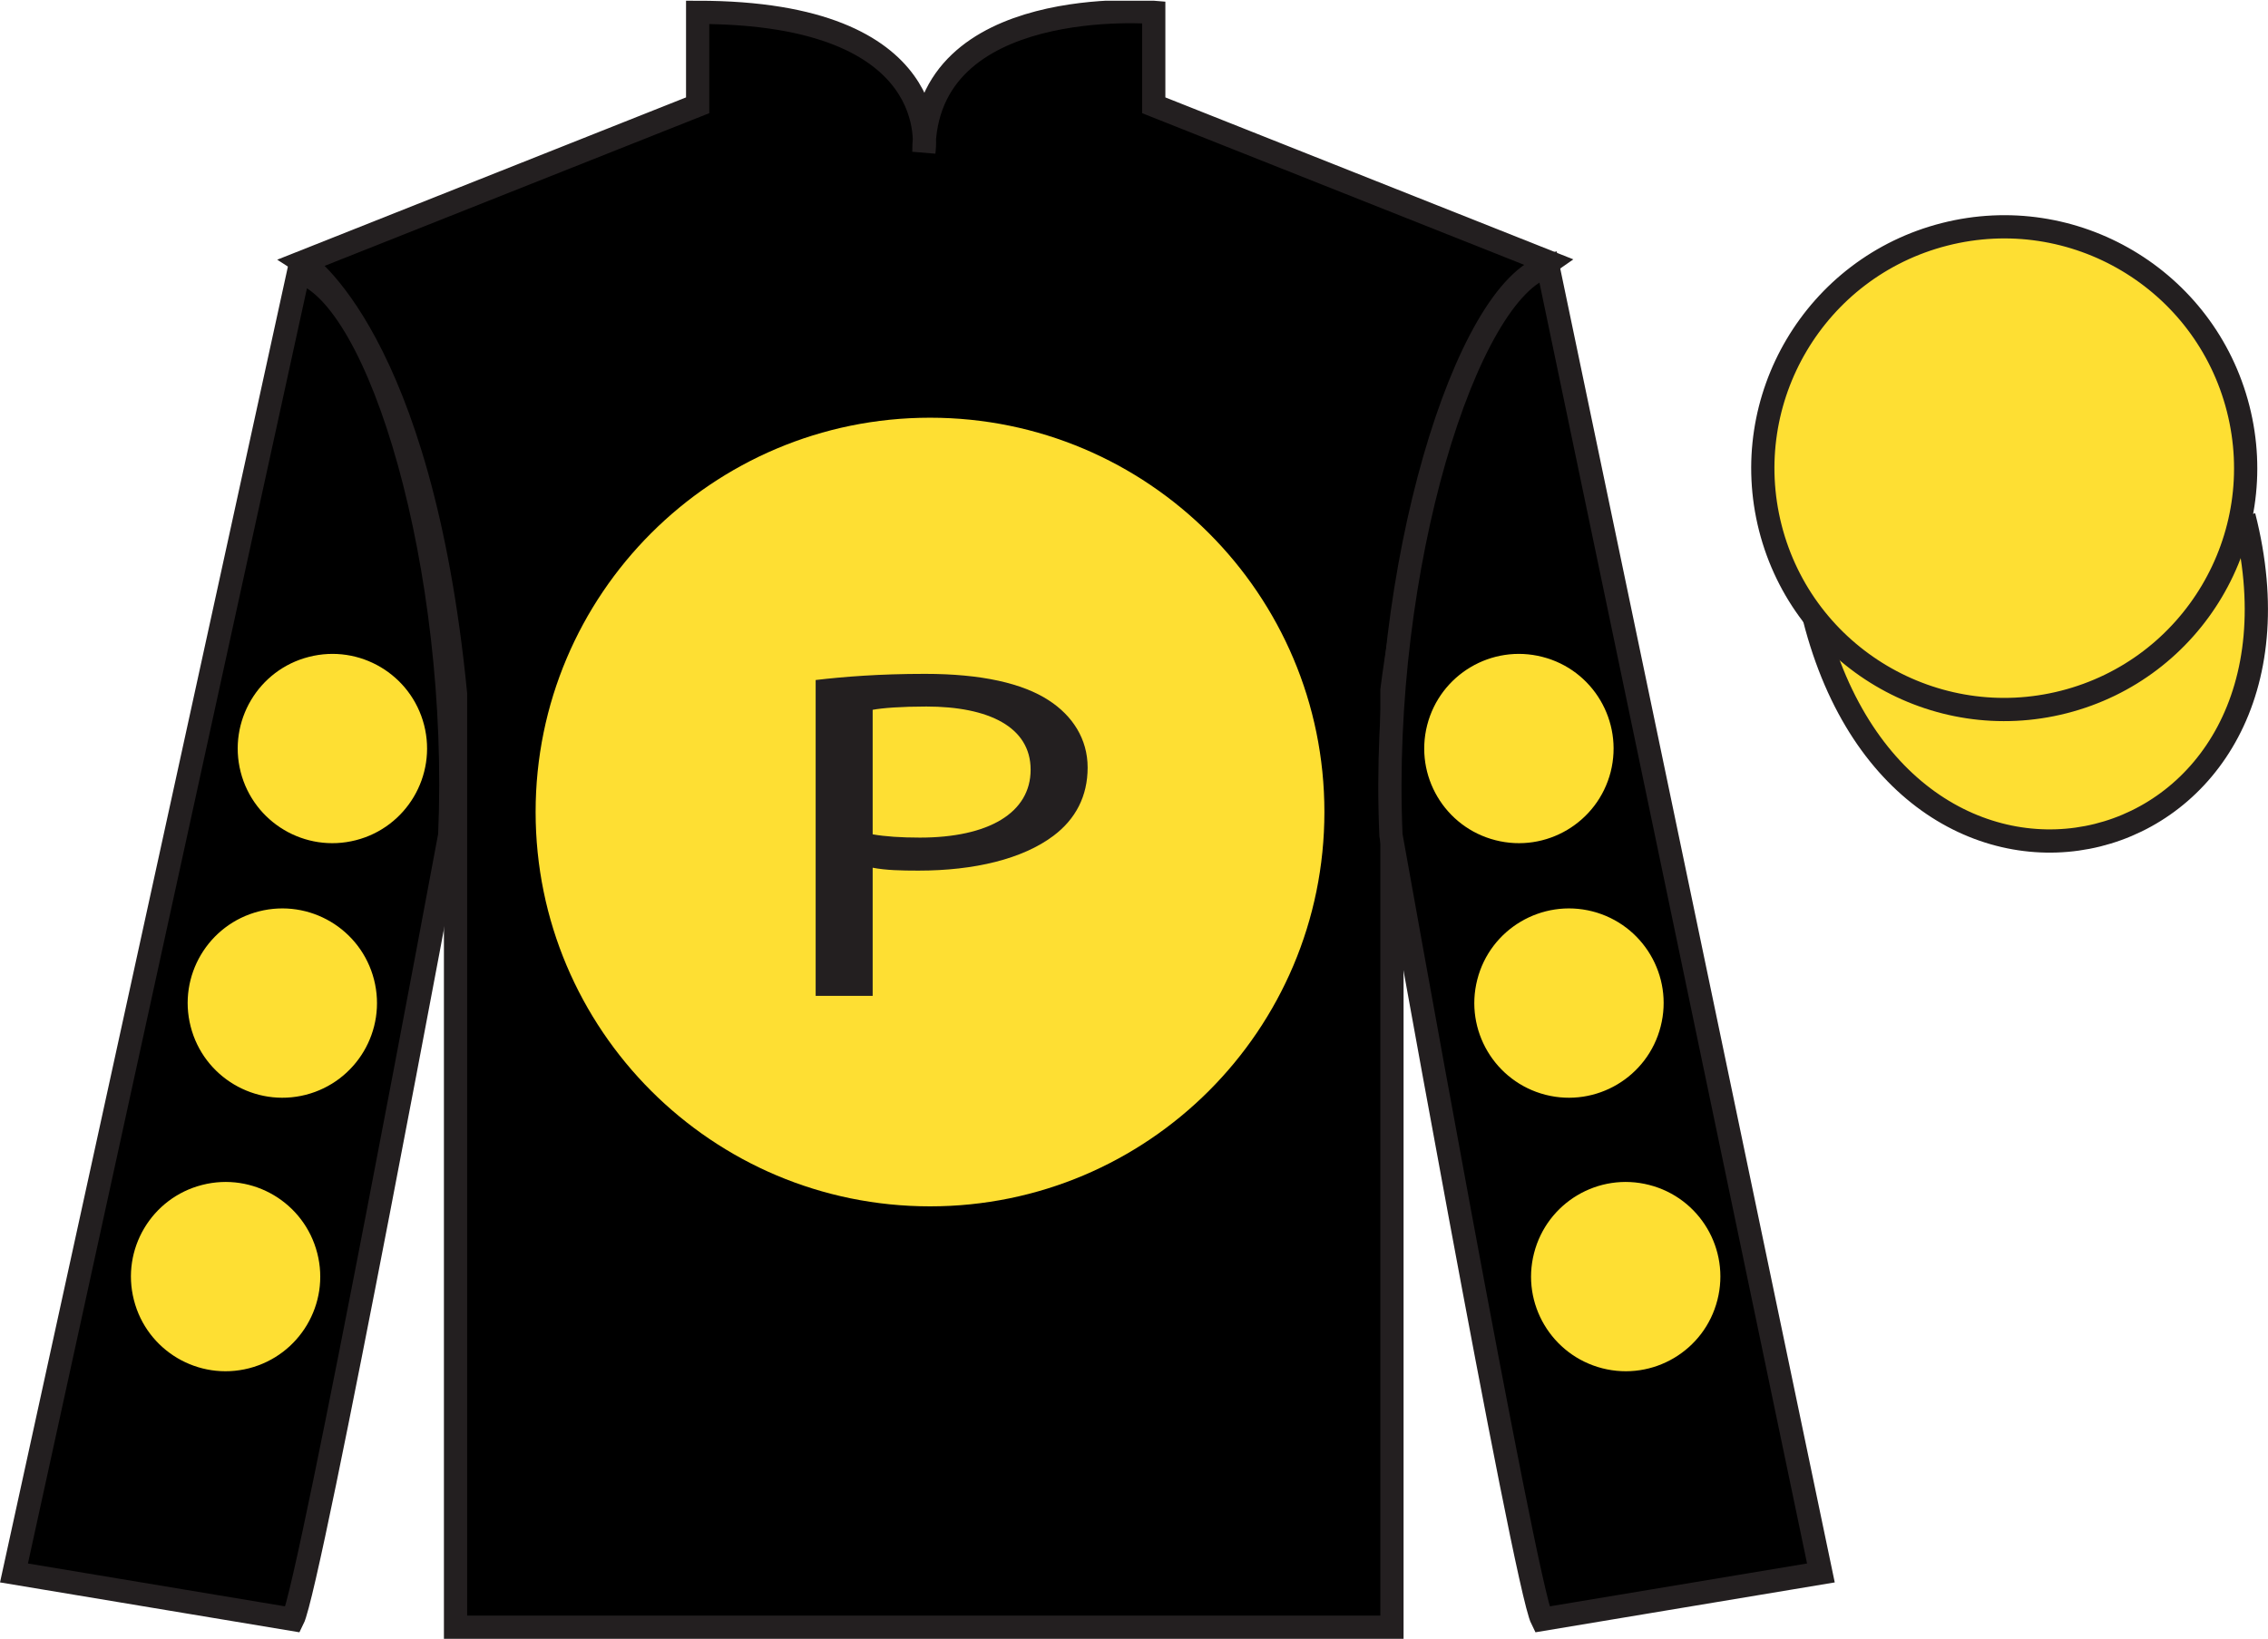
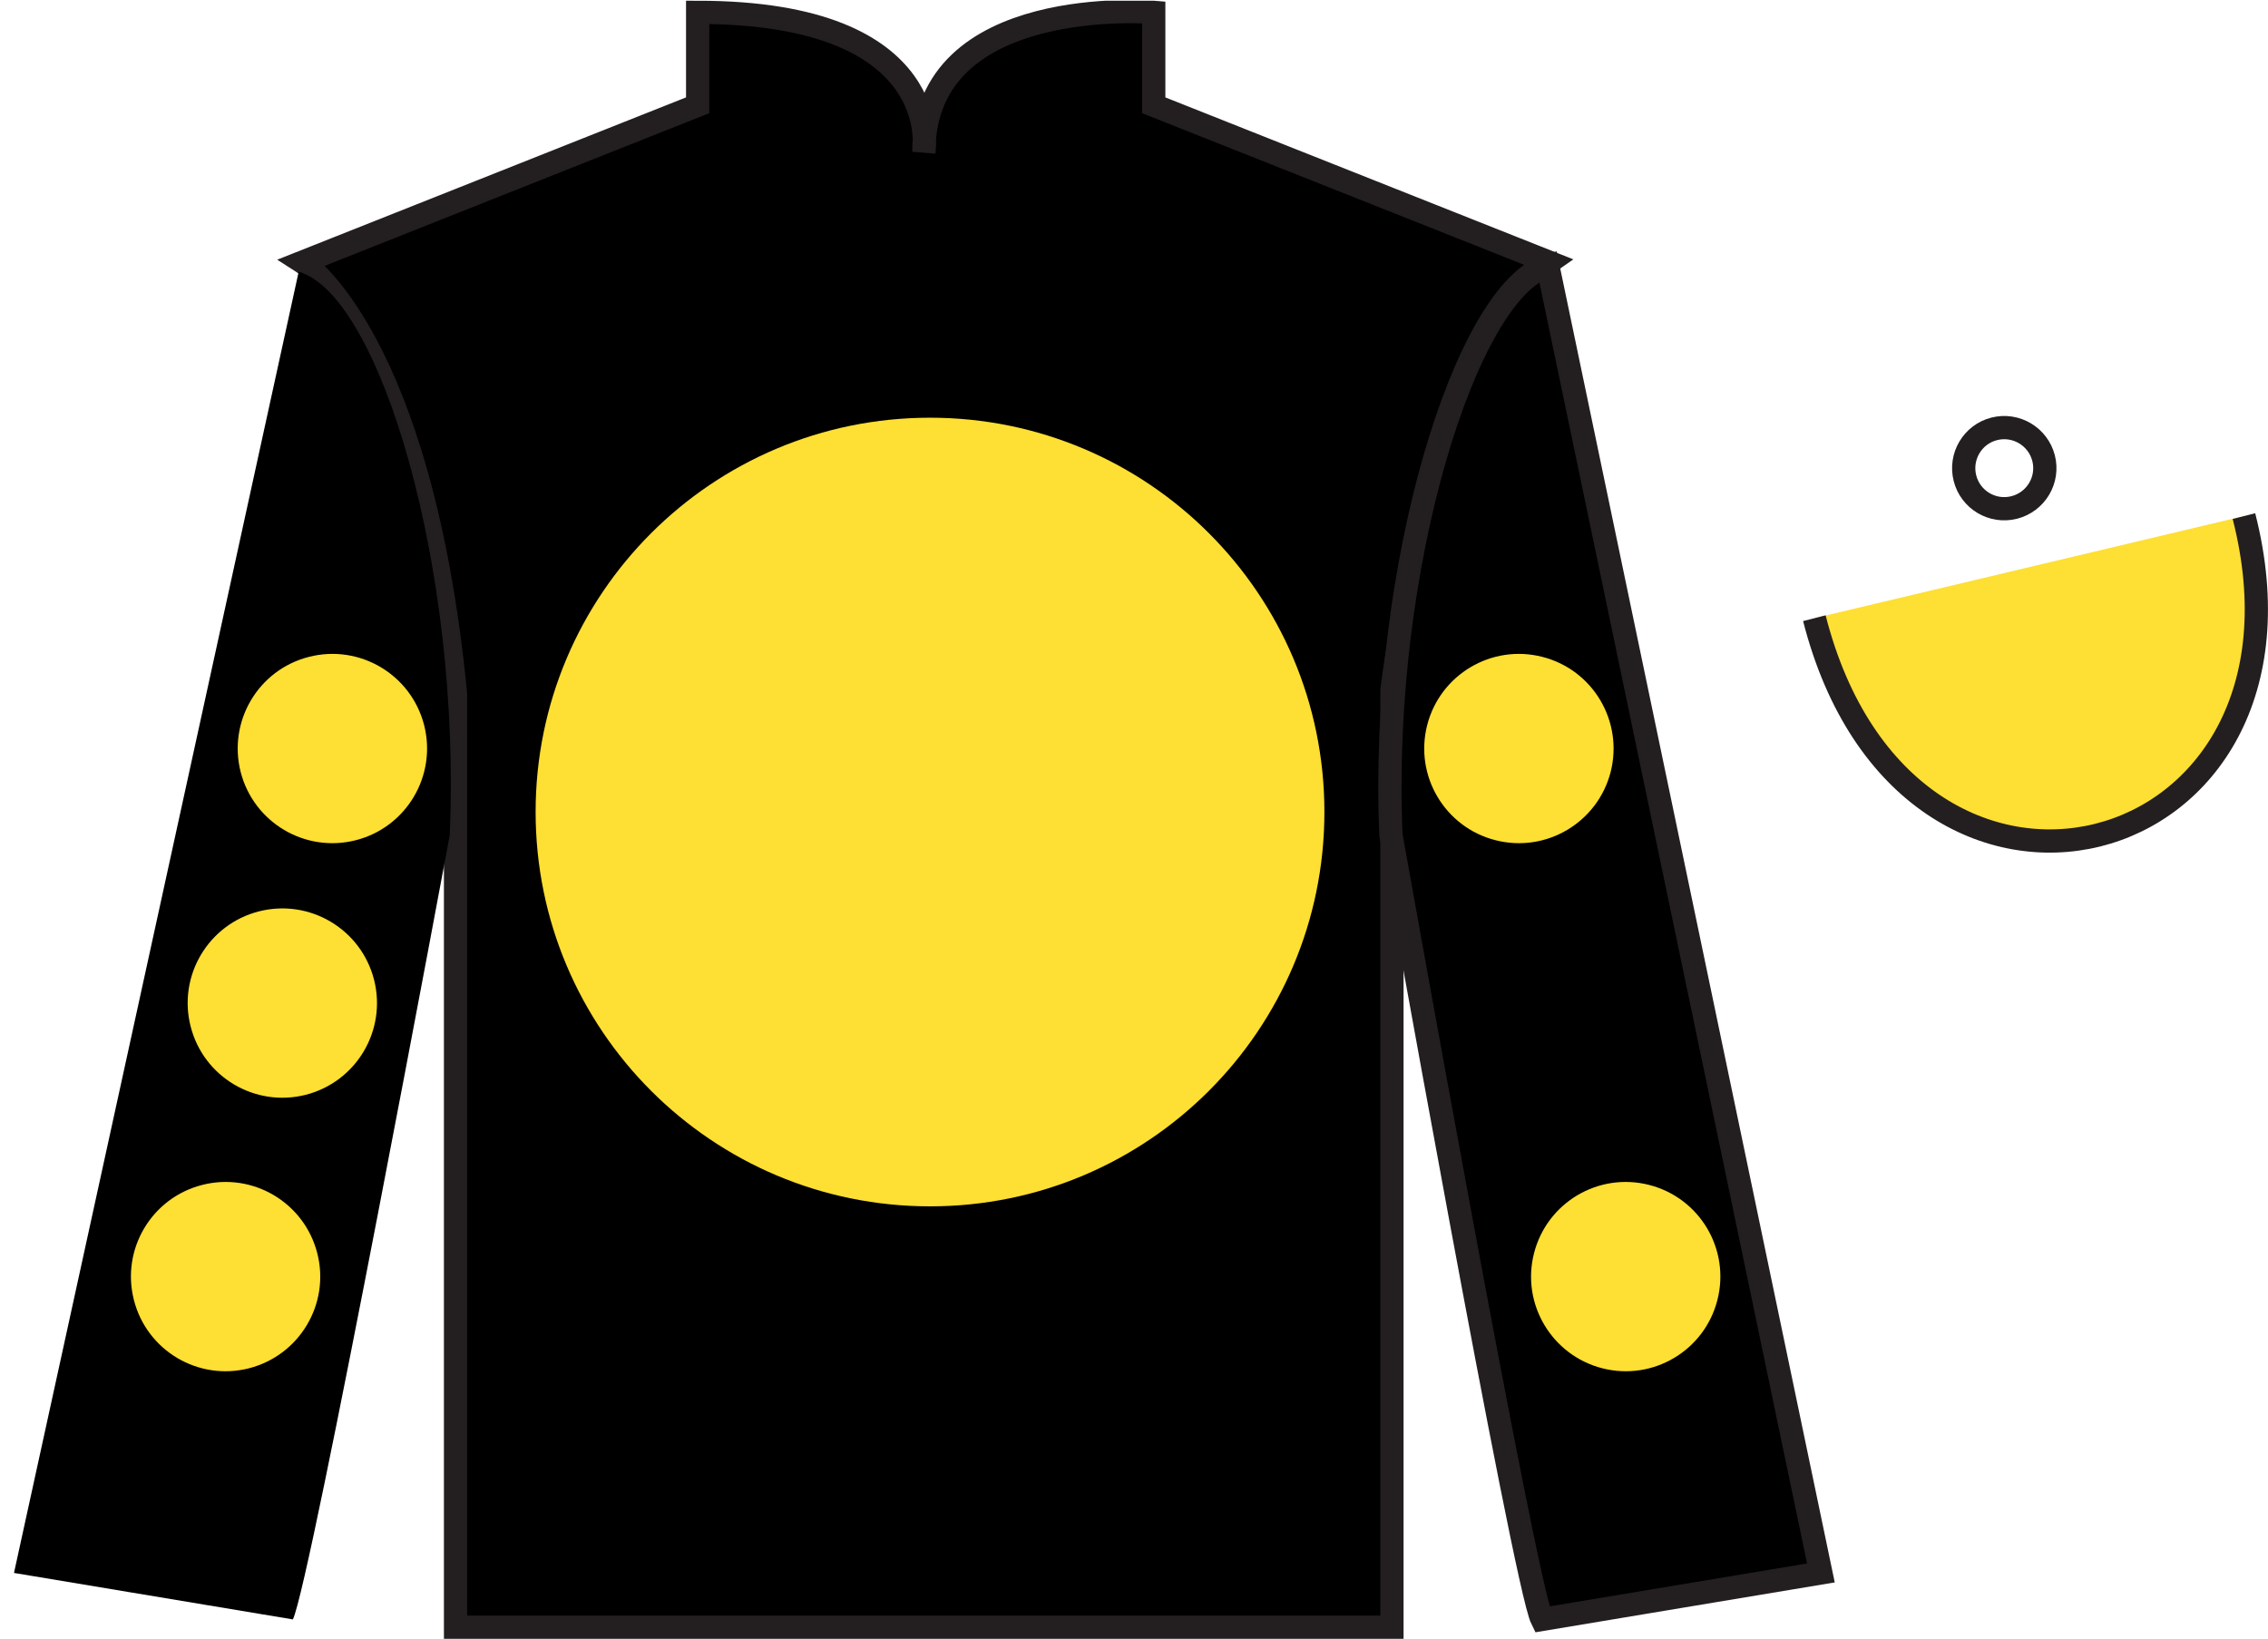
<svg xmlns="http://www.w3.org/2000/svg" xmlns:xlink="http://www.w3.org/1999/xlink" width="97.59pt" height="70.53pt" viewBox="0 0 97.59 70.53" version="1.1">
  <defs>
    <g>
      <symbol overflow="visible" id="glyph0-0">
        <path style="stroke:none;" d="M 0 0 L 14.094 0 L 14.094 -14.281 L 0 -14.281 L 0 0 Z M 7.047 -8.062 L 2.25 -13.266 L 11.844 -13.266 L 7.047 -8.062 Z M 7.891 -7.141 L 12.688 -12.344 L 12.688 -1.938 L 7.891 -7.141 Z M 2.25 -1.016 L 7.047 -6.219 L 11.844 -1.016 L 2.25 -1.016 Z M 1.406 -12.344 L 6.203 -7.141 L 1.406 -1.938 L 1.406 -12.344 Z M 1.406 -12.344 " />
      </symbol>
      <symbol overflow="visible" id="glyph0-1">
-         <path style="stroke:none;" d="M 2.141 0 L 4.594 0 L 4.594 -5.516 C 5.156 -5.406 5.828 -5.391 6.562 -5.391 C 8.969 -5.391 11.047 -5.891 12.375 -6.891 C 13.328 -7.609 13.844 -8.594 13.844 -9.828 C 13.844 -11.062 13.188 -12.062 12.172 -12.719 C 11.047 -13.453 9.281 -13.859 6.844 -13.859 C 4.875 -13.859 3.328 -13.734 2.141 -13.594 L 2.141 0 Z M 4.594 -12.312 C 5.016 -12.391 5.828 -12.453 6.906 -12.453 C 9.578 -12.453 11.391 -11.578 11.391 -9.734 C 11.391 -7.875 9.578 -6.812 6.625 -6.812 C 5.812 -6.812 5.125 -6.859 4.594 -6.953 L 4.594 -12.312 Z M 4.594 -12.312 " />
-       </symbol>
+         </symbol>
    </g>
    <clipPath id="clip1">
      <path d="M 0 70.531 L 97.59 70.531 L 97.59 0.031 L 0 0.031 L 0 70.531 Z M 0 70.531 " />
    </clipPath>
  </defs>
  <g id="surface0">
    <g clip-path="url(#clip1)" clip-rule="nonzero">
      <path style=" stroke:none;fill-rule:nonzero;fill:rgb(0%,0%,0%);fill-opacity:1;" d="M 13.02 11.281 C 13.02 11.281 18.102 14.531 19.602 29.863 C 19.602 29.863 19.602 44.863 19.602 70.031 L 59.895 70.031 L 59.895 29.695 C 59.895 29.695 61.684 14.695 66.645 11.281 L 49.645 4.531 L 49.645 0.531 C 49.645 0.531 39.754 -0.305 39.754 6.531 C 39.754 6.531 40.77 0.531 30.02 0.531 L 30.02 4.531 L 13.02 11.281 " />
      <path style="fill:none;stroke-width:10;stroke-linecap:butt;stroke-linejoin:miter;stroke:rgb(13.73%,12.16%,12.549%);stroke-opacity:1;stroke-miterlimit:4;" d="M 130.195 592.487 C 130.195 592.487 181.016 559.987 196.016 406.667 C 196.016 406.667 196.016 256.667 196.016 4.987 L 598.945 4.987 L 598.945 408.347 C 598.945 408.347 616.836 558.347 666.445 592.487 L 496.445 659.987 L 496.445 699.987 C 496.445 699.987 397.539 708.347 397.539 639.987 C 397.539 639.987 407.695 699.987 300.195 699.987 L 300.195 659.987 L 130.195 592.487 Z M 130.195 592.487 " transform="matrix(0.1,0,0,-0.1,0,70.53)" />
      <path style=" stroke:none;fill-rule:nonzero;fill:rgb(99.287%,87.208%,20.229%);fill-opacity:1;" d="M 40.02 51.918 C 49.391 51.918 56.988 44.32 56.988 34.945 C 56.988 25.574 49.391 17.977 40.02 17.977 C 30.645 17.977 23.047 25.574 23.047 34.945 C 23.047 44.32 30.645 51.918 40.02 51.918 " />
      <path style=" stroke:none;fill-rule:nonzero;fill:rgb(0%,0%,0%);fill-opacity:1;" d="M 12.602 69.695 C 13.352 68.195 19.352 35.945 19.352 35.945 C 19.852 24.445 16.352 12.695 12.852 11.695 L 0.602 67.695 L 12.602 69.695 " />
-       <path style="fill:none;stroke-width:10;stroke-linecap:butt;stroke-linejoin:miter;stroke:rgb(13.73%,12.16%,12.549%);stroke-opacity:1;stroke-miterlimit:4;" d="M 126.016 8.347 C 133.516 23.347 193.516 345.847 193.516 345.847 C 198.516 460.847 163.516 578.347 128.516 588.347 L 6.016 28.347 L 126.016 8.347 Z M 126.016 8.347 " transform="matrix(0.1,0,0,-0.1,0,70.53)" />
      <path style=" stroke:none;fill-rule:nonzero;fill:rgb(0%,0%,0%);fill-opacity:1;" d="M 78.352 67.695 L 66.602 11.445 C 63.102 12.445 59.352 24.445 59.852 35.945 C 59.852 35.945 65.602 68.195 66.352 69.695 L 78.352 67.695 " />
      <path style="fill:none;stroke-width:10;stroke-linecap:butt;stroke-linejoin:miter;stroke:rgb(13.73%,12.16%,12.549%);stroke-opacity:1;stroke-miterlimit:4;" d="M 783.516 28.347 L 666.016 590.847 C 631.016 580.847 593.516 460.847 598.516 345.847 C 598.516 345.847 656.016 23.347 663.516 8.347 L 783.516 28.347 Z M 783.516 28.347 " transform="matrix(0.1,0,0,-0.1,0,70.53)" />
      <path style="fill:none;stroke-width:10;stroke-linecap:butt;stroke-linejoin:miter;stroke:rgb(13.73%,12.16%,12.549%);stroke-opacity:1;stroke-miterlimit:4;" d="M 866.719 486.902 C 876.055 489.284 881.719 498.777 879.336 508.113 C 876.953 517.448 867.422 523.112 858.086 520.73 C 848.75 518.347 843.125 508.816 845.508 499.48 C 847.891 490.144 857.383 484.519 866.719 486.902 Z M 866.719 486.902 " transform="matrix(0.1,0,0,-0.1,0,70.53)" />
      <path style="fill-rule:nonzero;fill:rgb(99.287%,87.208%,20.229%);fill-opacity:1;stroke-width:10;stroke-linecap:butt;stroke-linejoin:miter;stroke:rgb(13.73%,12.16%,12.549%);stroke-opacity:1;stroke-miterlimit:4;" d="M 780.703 439.245 C 820.391 283.62 1004.336 331.198 965.547 483.191 " transform="matrix(0.1,0,0,-0.1,0,70.53)" />
-       <path style=" stroke:none;fill-rule:nonzero;fill:rgb(99.287%,87.208%,20.229%);fill-opacity:1;" d="M 88.809 30.211 C 94.367 28.793 97.723 23.141 96.305 17.582 C 94.887 12.023 89.23 8.668 83.672 10.086 C 78.113 11.504 74.762 17.16 76.176 22.719 C 77.594 28.273 83.254 31.629 88.809 30.211 " />
-       <path style="fill:none;stroke-width:10;stroke-linecap:butt;stroke-linejoin:miter;stroke:rgb(13.73%,12.16%,12.549%);stroke-opacity:1;stroke-miterlimit:4;" d="M 888.086 403.191 C 943.672 417.37 977.227 473.894 963.047 529.48 C 948.867 585.066 892.305 618.62 836.719 604.441 C 781.133 590.261 747.617 533.698 761.758 478.113 C 775.938 422.566 832.539 389.011 888.086 403.191 Z M 888.086 403.191 " transform="matrix(0.1,0,0,-0.1,0,70.53)" />
-       <path style=" stroke:none;fill-rule:nonzero;fill:rgb(99.287%,87.208%,20.229%);fill-opacity:1;" d="M 66.504 47.117 C 68.684 47.672 70.902 46.355 71.457 44.176 C 72.016 42 70.699 39.781 68.52 39.223 C 66.344 38.668 64.121 39.98 63.566 42.16 C 63.008 44.34 64.324 46.559 66.504 47.117 " />
      <path style=" stroke:none;fill-rule:nonzero;fill:rgb(99.287%,87.208%,20.229%);fill-opacity:1;" d="M 64.348 36.16 C 66.527 36.719 68.746 35.402 69.305 33.223 C 69.859 31.043 68.543 28.824 66.367 28.27 C 64.188 27.711 61.969 29.027 61.41 31.207 C 60.855 33.387 62.168 35.605 64.348 36.16 " />
      <path style=" stroke:none;fill-rule:nonzero;fill:rgb(99.287%,87.208%,20.229%);fill-opacity:1;" d="M 68.945 58.887 C 71.125 59.445 73.344 58.129 73.898 55.949 C 74.457 53.77 73.141 51.551 70.961 50.996 C 68.781 50.438 66.566 51.754 66.008 53.934 C 65.449 56.109 66.766 58.328 68.945 58.887 " />
      <path style=" stroke:none;fill-rule:nonzero;fill:rgb(99.287%,87.208%,20.229%);fill-opacity:1;" d="M 13.156 47.117 C 10.977 47.672 8.758 46.355 8.203 44.176 C 7.645 42 8.961 39.781 11.141 39.223 C 13.32 38.668 15.535 39.98 16.094 42.16 C 16.652 44.34 15.336 46.559 13.156 47.117 " />
      <path style=" stroke:none;fill-rule:nonzero;fill:rgb(99.287%,87.208%,20.229%);fill-opacity:1;" d="M 15.312 36.16 C 13.133 36.719 10.914 35.402 10.355 33.223 C 9.801 31.043 11.113 28.824 13.293 28.27 C 15.473 27.711 17.691 29.027 18.25 31.207 C 18.805 33.387 17.488 35.605 15.312 36.16 " />
      <path style=" stroke:none;fill-rule:nonzero;fill:rgb(99.287%,87.208%,20.229%);fill-opacity:1;" d="M 10.715 58.887 C 8.535 59.445 6.316 58.129 5.762 55.949 C 5.203 53.77 6.52 51.551 8.699 50.996 C 10.879 50.438 13.094 51.754 13.652 53.934 C 14.211 56.109 12.895 58.328 10.715 58.887 " />
      <g style="fill:rgb(13.73%,12.16%,12.549%);fill-opacity:1;">
        <use xlink:href="#glyph0-1" x="32.956" y="42.86" />
      </g>
    </g>
  </g>
</svg>